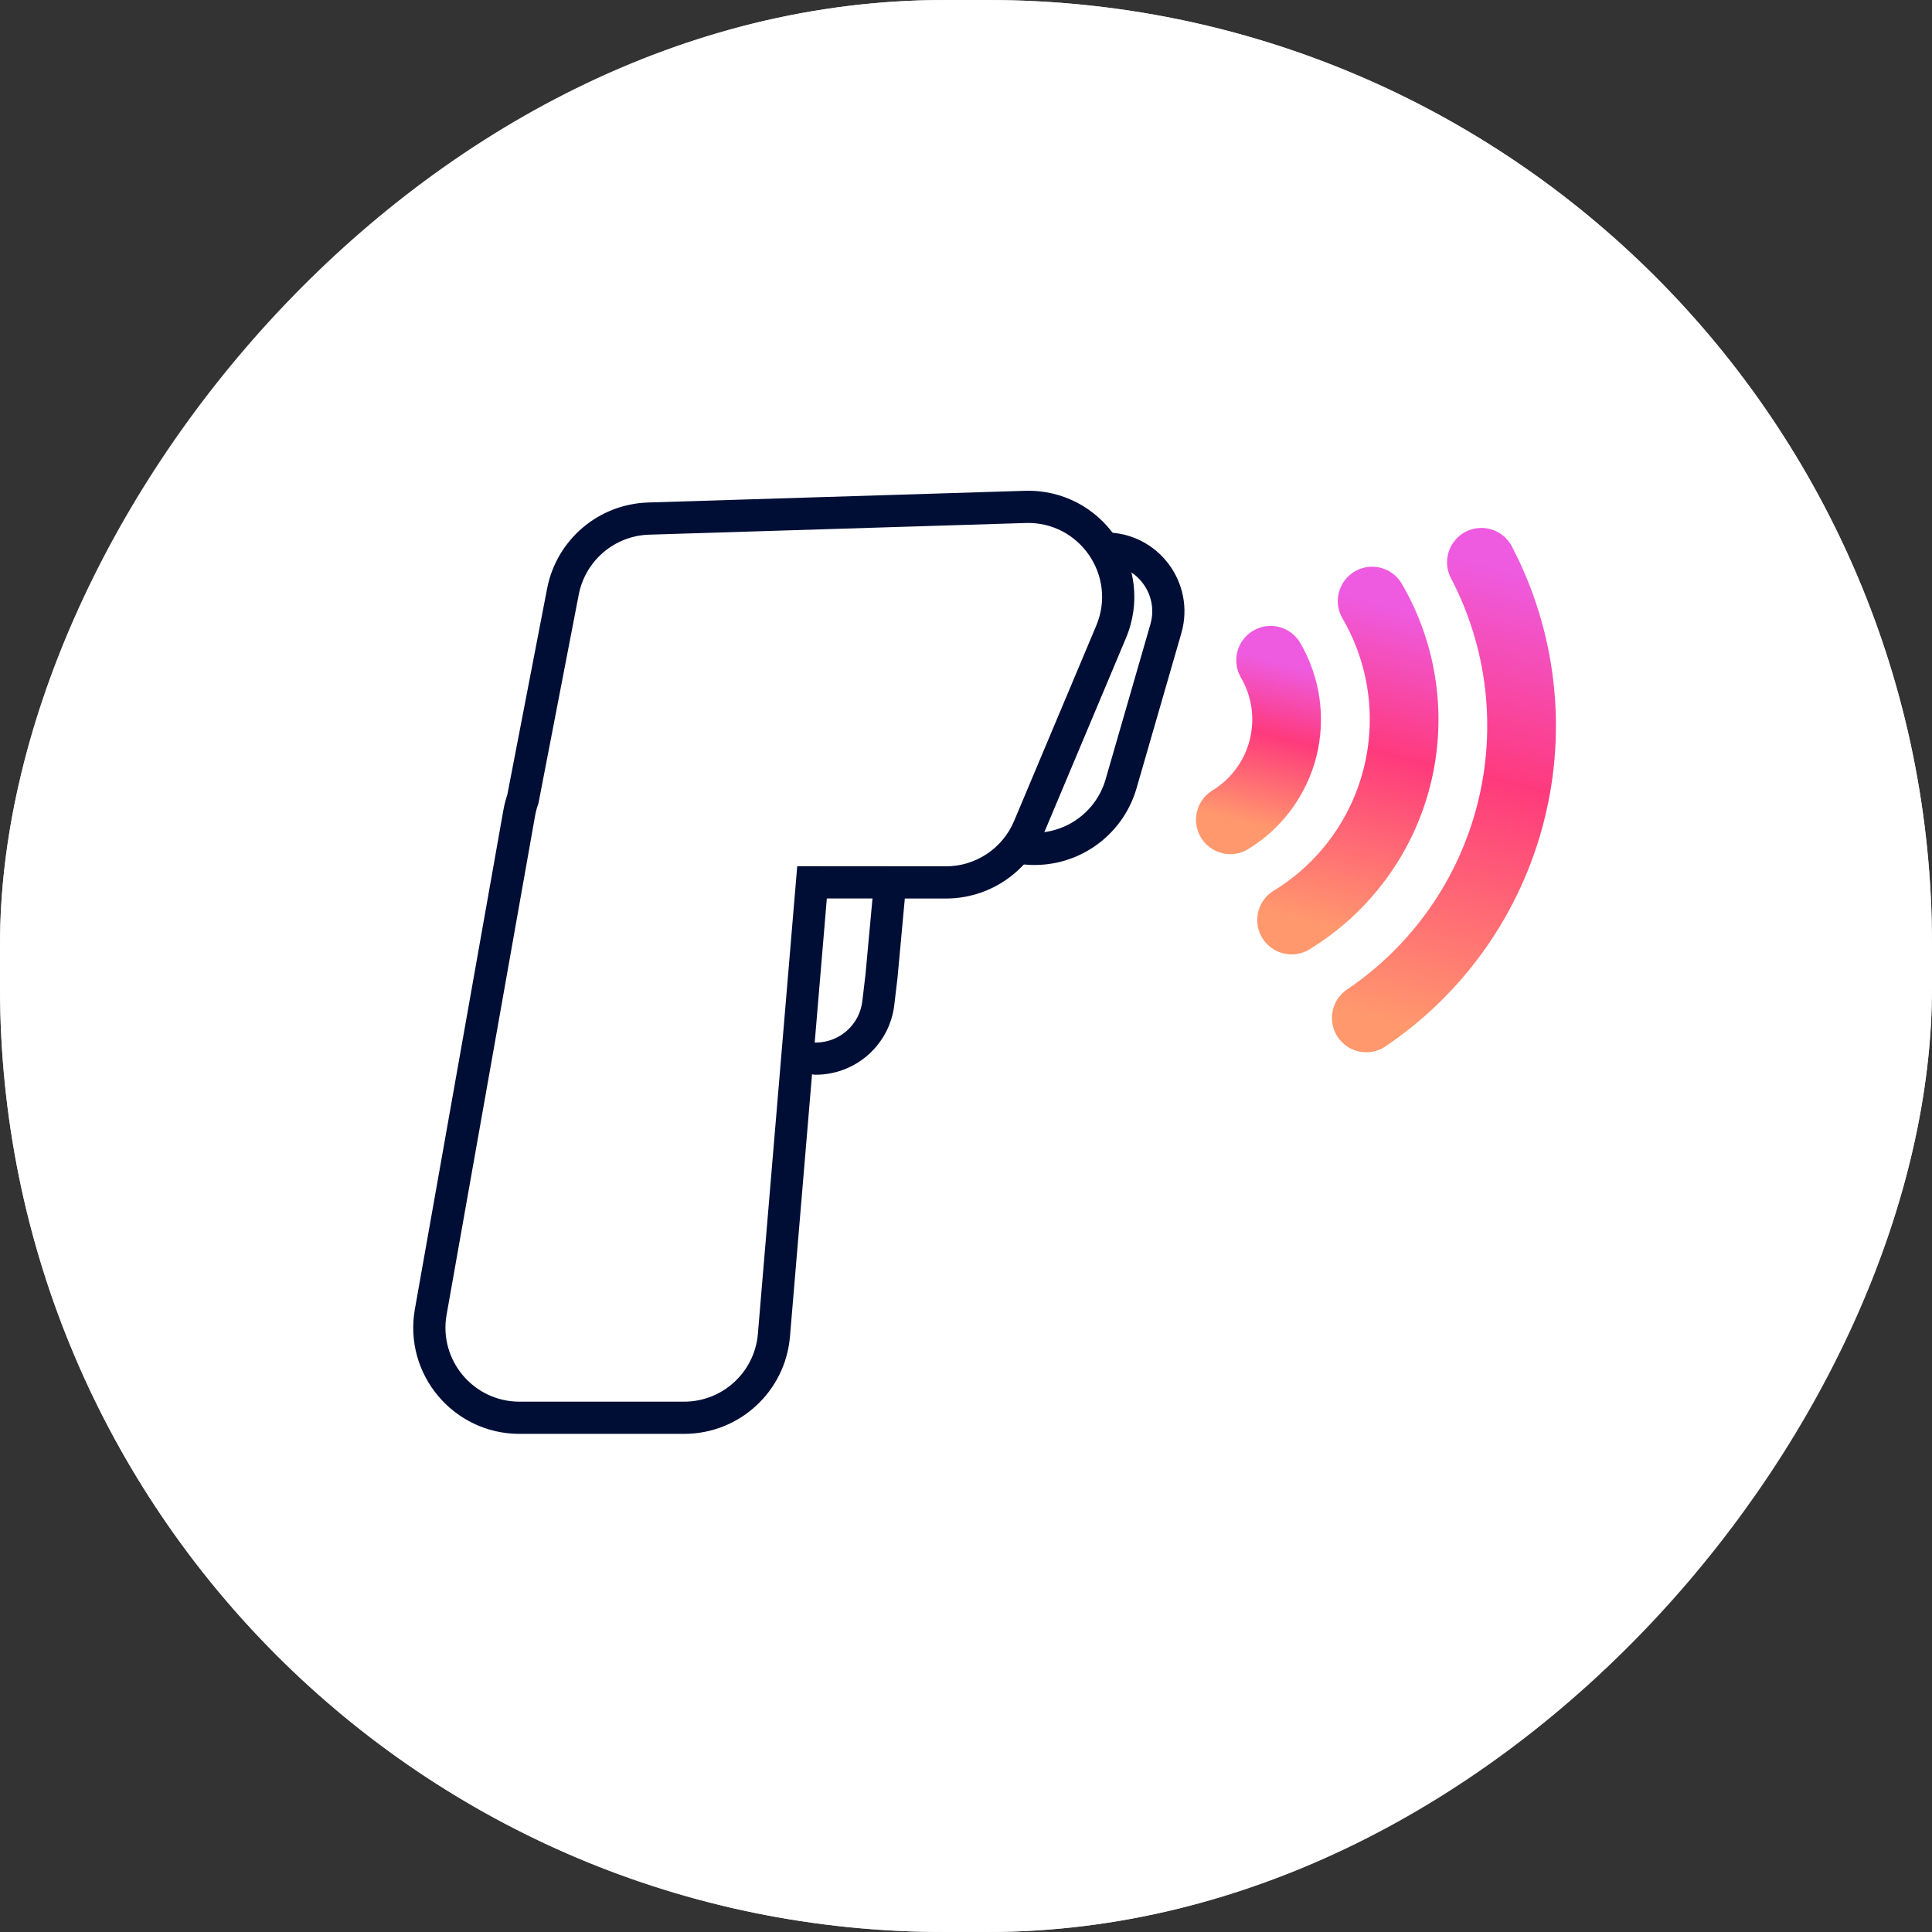
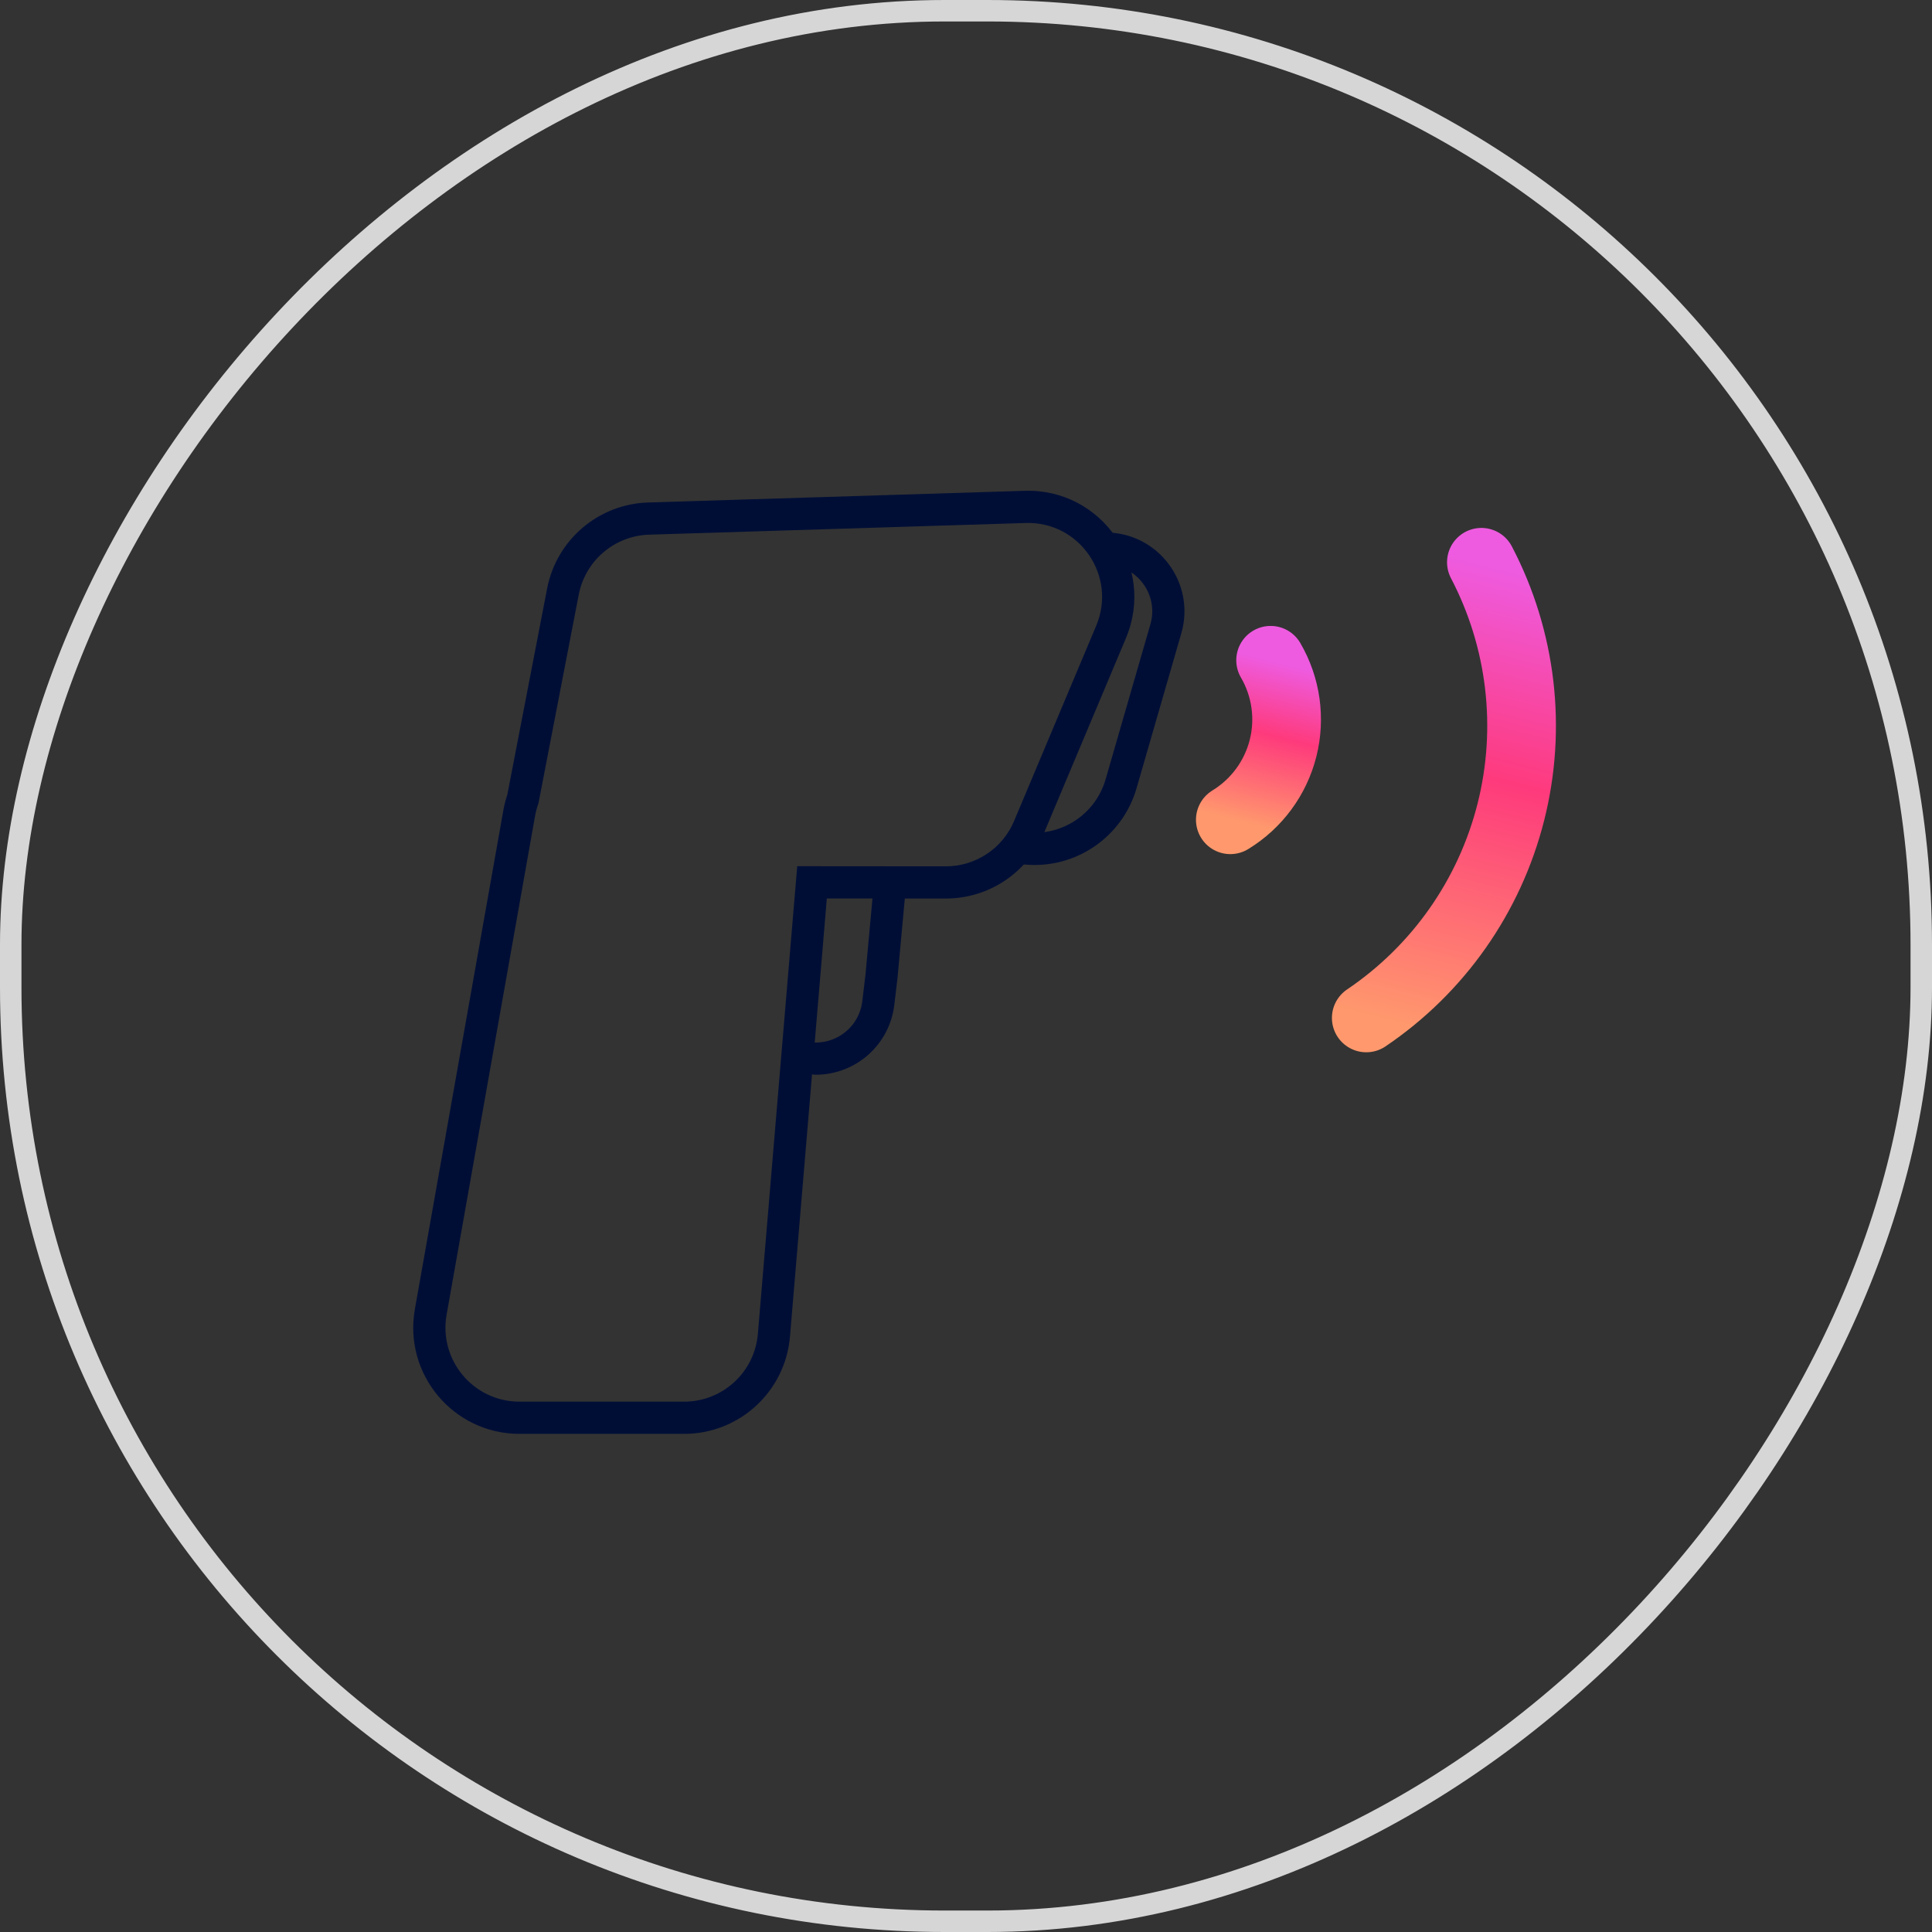
<svg xmlns="http://www.w3.org/2000/svg" width="90" height="90" viewBox="0 0 90 90" fill="none">
  <rect x="0" y="0" width="90" height="90" fill="#333333" stroke="none" />
-   <rect width="90" height="90" rx="44" transform="matrix(1 -2.35401e-07 -1.19293e-07 -1 0 90)" fill="white" />
  <rect x="0.5" y="-0.5" width="89" height="89" rx="43.5" transform="matrix(1 -2.35401e-07 -1.19293e-07 -1 -5.96465e-08 89)" stroke="white" stroke-opacity="0.8" />
  <g clip-path="url(#clip0_13027_4421)">
    <path d="M69.009 26.193C70.882 29.771 71.371 33.914 70.381 37.83C69.392 41.746 66.994 45.16 63.646 47.419" stroke="url(#paint0_linear_13027_4421)" stroke-width="3.2" stroke-linecap="round" stroke-linejoin="round" />
-     <path d="M63.919 28C65.363 30.475 65.778 33.418 65.076 36.196C64.375 38.974 62.611 41.366 60.166 42.859" stroke="url(#paint1_linear_13027_4421)" stroke-width="3.2" stroke-linecap="round" stroke-linejoin="round" />
    <path d="M59.19 30.758C59.912 31.996 60.12 33.467 59.769 34.856C59.418 36.245 58.536 37.441 57.313 38.188" stroke="url(#paint2_linear_13027_4421)" stroke-width="3.2" stroke-linecap="round" stroke-linejoin="round" />
  </g>
  <path d="M38 49.315C39.488 49.315 40.74 48.202 40.915 46.725L41.064 45.47L41.418 41.625" stroke="#000E36" stroke-width="1.5" stroke-linecap="round" />
-   <path d="M47.759 23.613L47.736 22.864L47.736 22.864L47.759 23.613ZM51.759 29.436L52.45 29.727L52.45 29.727L51.759 29.436ZM47.932 38.537L47.24 38.246L47.24 38.246L47.932 38.537ZM44.059 41.107L44.058 41.857L44.058 41.857L44.059 41.107ZM37.827 41.102L37.828 40.352L37.138 40.351L37.08 41.039L37.827 41.102ZM36.053 62.199L36.8 62.262L36.8 62.262L36.053 62.199ZM24.199 66.045L24.199 66.795H24.199V66.045ZM20.065 61.114L19.327 60.983L19.327 60.983L20.065 61.114ZM24.188 37.872L23.449 37.741L23.449 37.741L24.188 37.872ZM24.358 37.22L25.067 37.467L25.084 37.415L25.095 37.362L24.358 37.22ZM26.224 27.558L25.487 27.415L25.487 27.416L26.224 27.558ZM30.215 24.157L30.192 23.408L30.192 23.408L30.215 24.157ZM47.759 23.613L47.782 24.363C50.292 24.285 52.041 26.831 51.067 29.146L51.759 29.436L52.45 29.727C53.847 26.405 51.337 22.752 47.736 22.864L47.759 23.613ZM51.759 29.436L51.067 29.146L47.24 38.246L47.932 38.537L48.623 38.828L52.45 29.727L51.759 29.436ZM47.932 38.537L47.24 38.246C46.702 39.526 45.448 40.358 44.059 40.357L44.059 41.107L44.058 41.857C46.051 41.859 47.85 40.665 48.623 38.828L47.932 38.537ZM44.059 41.107L44.059 40.357L37.828 40.352L37.827 41.102L37.826 41.852L44.058 41.857L44.059 41.107ZM37.827 41.102L37.08 41.039L35.305 62.136L36.053 62.199L36.8 62.262L38.575 41.164L37.827 41.102ZM36.053 62.199L35.305 62.136C35.155 63.922 33.661 65.295 31.869 65.295V66.045V66.795C34.441 66.795 36.584 64.825 36.8 62.262L36.053 62.199ZM31.869 66.045V65.295H24.199V66.045V66.795H31.869V66.045ZM24.199 66.045L24.199 65.295C22.054 65.295 20.43 63.357 20.804 61.245L20.065 61.114L19.327 60.983C18.79 64.014 21.121 66.795 24.199 66.795L24.199 66.045ZM20.065 61.114L20.804 61.245L24.926 38.003L24.188 37.872L23.449 37.741L19.327 60.983L20.065 61.114ZM24.188 37.872L24.926 38.003C24.959 37.819 25.006 37.64 25.067 37.467L24.358 37.22L23.65 36.973C23.564 37.219 23.496 37.475 23.449 37.741L24.188 37.872ZM24.358 37.22L25.095 37.362L26.96 27.7L26.224 27.558L25.487 27.416L23.622 37.078L24.358 37.22ZM26.224 27.558L26.96 27.7C27.266 26.117 28.627 24.957 30.238 24.907L30.215 24.157L30.192 23.408C27.879 23.48 25.926 25.144 25.487 27.415L26.224 27.558ZM30.215 24.157L30.238 24.907L47.782 24.363L47.759 23.613L47.736 22.864L30.192 23.408L30.215 24.157Z" fill="#000E36" />
+   <path d="M47.759 23.613L47.736 22.864L47.736 22.864L47.759 23.613ZM51.759 29.436L52.45 29.727L52.45 29.727L51.759 29.436ZM47.932 38.537L47.24 38.246L47.24 38.246L47.932 38.537ZM44.059 41.107L44.058 41.857L44.058 41.857L44.059 41.107ZM37.827 41.102L37.828 40.352L37.138 40.351L37.08 41.039ZM36.053 62.199L36.8 62.262L36.8 62.262L36.053 62.199ZM24.199 66.045L24.199 66.795H24.199V66.045ZM20.065 61.114L19.327 60.983L19.327 60.983L20.065 61.114ZM24.188 37.872L23.449 37.741L23.449 37.741L24.188 37.872ZM24.358 37.22L25.067 37.467L25.084 37.415L25.095 37.362L24.358 37.22ZM26.224 27.558L25.487 27.415L25.487 27.416L26.224 27.558ZM30.215 24.157L30.192 23.408L30.192 23.408L30.215 24.157ZM47.759 23.613L47.782 24.363C50.292 24.285 52.041 26.831 51.067 29.146L51.759 29.436L52.45 29.727C53.847 26.405 51.337 22.752 47.736 22.864L47.759 23.613ZM51.759 29.436L51.067 29.146L47.24 38.246L47.932 38.537L48.623 38.828L52.45 29.727L51.759 29.436ZM47.932 38.537L47.24 38.246C46.702 39.526 45.448 40.358 44.059 40.357L44.059 41.107L44.058 41.857C46.051 41.859 47.85 40.665 48.623 38.828L47.932 38.537ZM44.059 41.107L44.059 40.357L37.828 40.352L37.827 41.102L37.826 41.852L44.058 41.857L44.059 41.107ZM37.827 41.102L37.08 41.039L35.305 62.136L36.053 62.199L36.8 62.262L38.575 41.164L37.827 41.102ZM36.053 62.199L35.305 62.136C35.155 63.922 33.661 65.295 31.869 65.295V66.045V66.795C34.441 66.795 36.584 64.825 36.8 62.262L36.053 62.199ZM31.869 66.045V65.295H24.199V66.045V66.795H31.869V66.045ZM24.199 66.045L24.199 65.295C22.054 65.295 20.43 63.357 20.804 61.245L20.065 61.114L19.327 60.983C18.79 64.014 21.121 66.795 24.199 66.795L24.199 66.045ZM20.065 61.114L20.804 61.245L24.926 38.003L24.188 37.872L23.449 37.741L19.327 60.983L20.065 61.114ZM24.188 37.872L24.926 38.003C24.959 37.819 25.006 37.64 25.067 37.467L24.358 37.22L23.65 36.973C23.564 37.219 23.496 37.475 23.449 37.741L24.188 37.872ZM24.358 37.22L25.095 37.362L26.96 27.7L26.224 27.558L25.487 27.416L23.622 37.078L24.358 37.22ZM26.224 27.558L26.96 27.7C27.266 26.117 28.627 24.957 30.238 24.907L30.215 24.157L30.192 23.408C27.879 23.48 25.926 25.144 25.487 27.415L26.224 27.558ZM30.215 24.157L30.238 24.907L47.782 24.363L47.759 23.613L47.736 22.864L30.192 23.408L30.215 24.157Z" fill="#000E36" />
  <path d="M51.5 25.554C53.447 25.554 54.851 27.421 54.31 29.292L52.224 36.512C51.666 38.44 49.822 39.704 47.823 39.528L47.499 39.5" stroke="#000E36" stroke-width="1.5" />
  <defs>
    <linearGradient id="paint0_linear_13027_4421" x1="71.035" y1="26.705" x2="65.673" y2="47.931" gradientUnits="userSpaceOnUse">
      <stop stop-color="#EE5BE0" />
      <stop offset="0.442" stop-color="#FE3A7C" />
      <stop offset="1" stop-color="#FF996D" />
    </linearGradient>
    <linearGradient id="paint1_linear_13027_4421" x1="65.436" y1="28.383" x2="61.683" y2="43.242" gradientUnits="userSpaceOnUse">
      <stop stop-color="#EE5BE0" />
      <stop offset="0.442" stop-color="#FE3A7C" />
      <stop offset="1" stop-color="#FF996D" />
    </linearGradient>
    <linearGradient id="paint2_linear_13027_4421" x1="59.949" y1="30.95" x2="58.072" y2="38.379" gradientUnits="userSpaceOnUse">
      <stop stop-color="#EE5BE0" />
      <stop offset="0.442" stop-color="#FE3A7C" />
      <stop offset="1" stop-color="#FF996D" />
    </linearGradient>
    <clipPath id="clip0_13027_4421">
      <rect width="26.272" height="26.272" fill="white" transform="translate(78.906 26.435) rotate(104.177)" />
    </clipPath>
  </defs>
</svg>